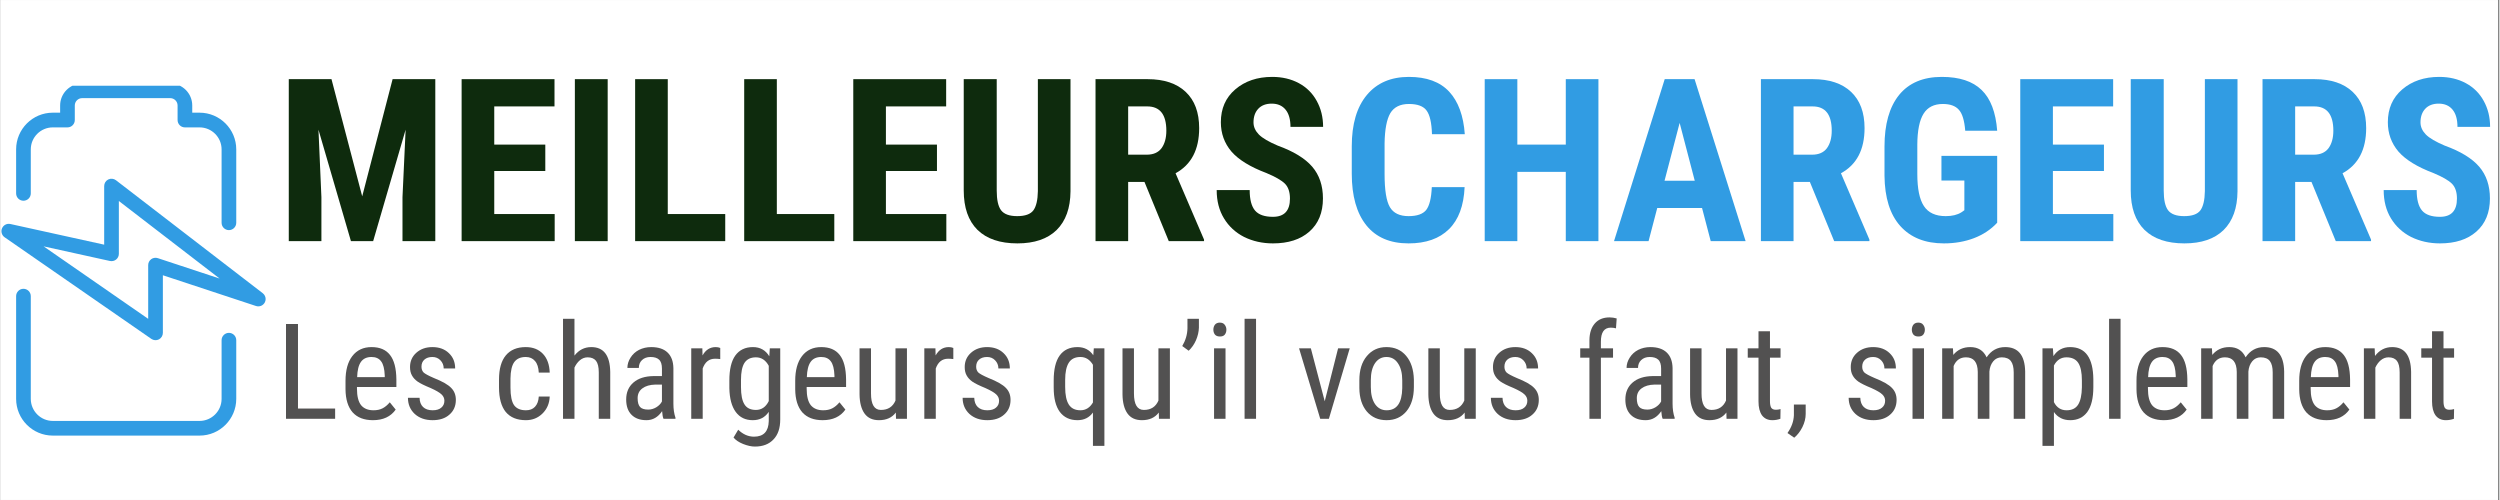
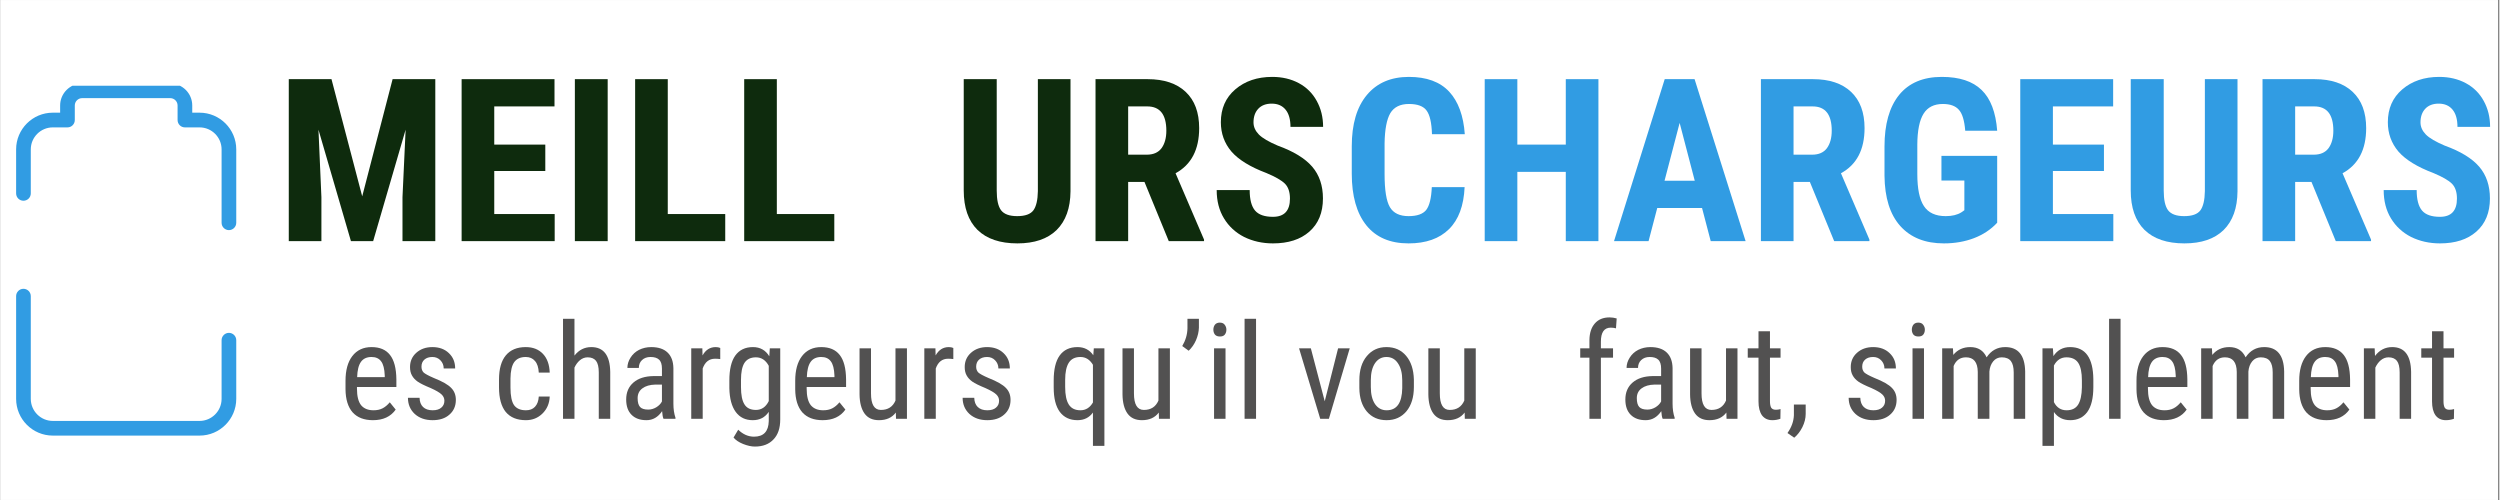
<svg xmlns="http://www.w3.org/2000/svg" width="300" zoomAndPan="magnify" viewBox="0 0 224.88 45" height="60" preserveAspectRatio="xMidYMid meet" version="1.0">
  <rect x="0" y="0" width="224.88" height="45" fill="#808080" stroke="none" />
  <defs>
    <g />
    <clipPath id="8cbc960377">
      <path d="M 0 0.012 L 224.762 0.012 L 224.762 44.988 L 0 44.988 Z M 0 0.012 " clip-rule="nonzero" />
    </clipPath>
    <clipPath id="abc8c0ea5a">
      <path d="M 1 7.719 L 22 7.719 L 22 21 L 1 21 Z M 1 7.719 " clip-rule="nonzero" />
    </clipPath>
    <clipPath id="b7e9076fb3">
      <path d="M 1 25 L 22 25 L 22 39.203 L 1 39.203 Z M 1 25 " clip-rule="nonzero" />
    </clipPath>
    <clipPath id="abb8403f50">
-       <path d="M 0 16 L 23.988 16 L 23.988 31 L 0 31 Z M 0 16 " clip-rule="nonzero" />
-     </clipPath>
+       </clipPath>
    <clipPath id="e9384ee395">
      <path d="M 214 6 L 224.762 6 L 224.762 22 L 214 22 Z M 214 6 " clip-rule="nonzero" />
    </clipPath>
  </defs>
  <g clip-path="url(#8cbc960377)">
    <path fill="#ffffff" d="M 0 0.012 L 224.879 0.012 L 224.879 44.988 L 0 44.988 Z M 0 0.012 " fill-opacity="1" fill-rule="nonzero" />
    <path fill="#ffffff" d="M 0 0.012 L 224.879 0.012 L 224.879 44.988 L 0 44.988 Z M 0 0.012 " fill-opacity="1" fill-rule="nonzero" />
  </g>
  <g clip-path="url(#abc8c0ea5a)">
    <path fill="#319ce3" d="M 21.203 13.445 L 21.203 20.051 C 21.203 20.414 20.906 20.711 20.543 20.711 C 20.18 20.711 19.883 20.414 19.883 20.051 L 19.883 13.445 C 19.883 12.352 18.992 11.465 17.902 11.465 L 16.582 11.465 C 16.215 11.465 15.922 11.168 15.922 10.801 L 15.922 9.492 C 15.922 9.129 15.625 8.832 15.258 8.832 L 7.336 8.832 C 6.969 8.832 6.672 9.129 6.672 9.492 L 6.672 10.801 C 6.672 11.168 6.379 11.465 6.012 11.465 L 4.691 11.465 C 3.602 11.465 2.711 12.352 2.711 13.445 L 2.711 17.406 C 2.711 17.773 2.414 18.066 2.051 18.066 C 1.688 18.066 1.391 17.773 1.391 17.406 L 1.391 13.445 C 1.391 11.625 2.871 10.141 4.691 10.141 L 5.352 10.141 L 5.352 9.492 C 5.352 8.402 6.242 7.512 7.336 7.512 L 15.258 7.512 C 16.352 7.512 17.242 8.402 17.242 9.492 L 17.242 10.141 L 17.902 10.141 C 19.723 10.141 21.203 11.625 21.203 13.445 Z M 21.203 13.445 " fill-opacity="1" fill-rule="nonzero" />
  </g>
  <g clip-path="url(#b7e9076fb3)">
    <path fill="#319ce3" d="M 21.203 30.617 L 21.203 35.898 C 21.203 37.719 19.723 39.203 17.902 39.203 L 4.691 39.203 C 2.871 39.203 1.391 37.719 1.391 35.898 L 1.391 26.652 C 1.391 26.289 1.688 25.992 2.051 25.992 C 2.414 25.992 2.711 26.289 2.711 26.652 L 2.711 35.898 C 2.711 36.992 3.602 37.883 4.691 37.883 L 17.902 37.883 C 18.992 37.883 19.883 36.992 19.883 35.898 L 19.883 30.617 C 19.883 30.254 20.18 29.957 20.543 29.957 C 20.906 29.957 21.203 30.254 21.203 30.617 Z M 21.203 30.617 " fill-opacity="1" fill-rule="nonzero" />
  </g>
  <g clip-path="url(#abb8403f50)">
    <path fill="#319ce3" d="M 23.848 26.914 C 23.848 27.02 23.82 27.125 23.77 27.223 C 23.617 27.508 23.285 27.641 22.977 27.539 L 14.598 24.773 L 14.598 29.957 C 14.598 30.203 14.465 30.426 14.246 30.543 C 14.027 30.656 13.766 30.641 13.562 30.5 L 0.352 21.352 C 0.094 21.172 0 20.828 0.125 20.543 C 0.25 20.254 0.562 20.094 0.871 20.16 L 9.316 22.02 L 9.316 16.746 C 9.316 16.496 9.457 16.266 9.684 16.152 C 9.91 16.043 10.18 16.07 10.379 16.223 L 23.59 26.391 C 23.754 26.52 23.848 26.715 23.848 26.914 Z M 13.277 28.695 L 13.277 23.859 C 13.277 23.648 13.379 23.449 13.551 23.324 C 13.723 23.199 13.945 23.168 14.145 23.234 L 19.707 25.07 L 10.637 18.09 L 10.637 22.844 C 10.637 23.043 10.547 23.234 10.391 23.359 C 10.234 23.484 10.027 23.531 9.832 23.488 L 3.863 22.172 Z M 13.277 28.695 " fill-opacity="1" fill-rule="nonzero" />
  </g>
  <g fill="#0e2b0d" fill-opacity="1">
    <g transform="translate(24.758, 21.702)">
      <g>
        <path d="M 5.016 -14.578 L 7.781 -4.031 L 10.516 -14.578 L 14.359 -14.578 L 14.359 0 L 11.406 0 L 11.406 -3.953 L 11.688 -10.031 L 8.766 0 L 6.766 0 L 3.844 -10.031 L 4.109 -3.953 L 4.109 0 L 1.172 0 L 1.172 -14.578 Z M 5.016 -14.578 " />
      </g>
    </g>
  </g>
  <g fill="#0e2b0d" fill-opacity="1">
    <g transform="translate(40.314, 21.702)">
      <g>
        <path d="M 8.703 -6.312 L 4.109 -6.312 L 4.109 -2.438 L 9.547 -2.438 L 9.547 0 L 1.172 0 L 1.172 -14.578 L 9.531 -14.578 L 9.531 -12.125 L 4.109 -12.125 L 4.109 -8.688 L 8.703 -8.688 Z M 8.703 -6.312 " />
      </g>
    </g>
  </g>
  <g fill="#0e2b0d" fill-opacity="1">
    <g transform="translate(50.381, 21.702)">
      <g>
        <path d="M 4.25 0 L 1.297 0 L 1.297 -14.578 L 4.25 -14.578 Z M 4.25 0 " />
      </g>
    </g>
  </g>
  <g fill="#0e2b0d" fill-opacity="1">
    <g transform="translate(55.93, 21.702)">
      <g>
        <path d="M 4.109 -2.438 L 9.281 -2.438 L 9.281 0 L 1.172 0 L 1.172 -14.578 L 4.109 -14.578 Z M 4.109 -2.438 " />
      </g>
    </g>
  </g>
  <g fill="#0e2b0d" fill-opacity="1">
    <g transform="translate(65.746, 21.702)">
      <g>
        <path d="M 4.109 -2.438 L 9.281 -2.438 L 9.281 0 L 1.172 0 L 1.172 -14.578 L 4.109 -14.578 Z M 4.109 -2.438 " />
      </g>
    </g>
  </g>
  <g fill="#0e2b0d" fill-opacity="1">
    <g transform="translate(75.563, 21.702)">
      <g>
-         <path d="M 8.703 -6.312 L 4.109 -6.312 L 4.109 -2.438 L 9.547 -2.438 L 9.547 0 L 1.172 0 L 1.172 -14.578 L 9.531 -14.578 L 9.531 -12.125 L 4.109 -12.125 L 4.109 -8.688 L 8.703 -8.688 Z M 8.703 -6.312 " />
-       </g>
+         </g>
    </g>
  </g>
  <g fill="#0e2b0d" fill-opacity="1">
    <g transform="translate(85.629, 21.702)">
      <g>
        <path d="M 10.656 -14.578 L 10.656 -4.484 C 10.645 -2.973 10.227 -1.812 9.406 -1 C 8.582 -0.195 7.406 0.203 5.875 0.203 C 4.312 0.203 3.113 -0.203 2.281 -1.016 C 1.457 -1.836 1.047 -3.02 1.047 -4.562 L 1.047 -14.578 L 4.016 -14.578 L 4.016 -4.547 C 4.016 -3.723 4.145 -3.133 4.406 -2.781 C 4.676 -2.426 5.16 -2.25 5.859 -2.25 C 6.566 -2.25 7.051 -2.422 7.312 -2.766 C 7.57 -3.117 7.707 -3.695 7.719 -4.5 L 7.719 -14.578 Z M 10.656 -14.578 " />
      </g>
    </g>
  </g>
  <g fill="#0e2b0d" fill-opacity="1">
    <g transform="translate(97.349, 21.702)">
      <g>
        <path d="M 5.594 -5.328 L 4.125 -5.328 L 4.125 0 L 1.188 0 L 1.188 -14.578 L 5.875 -14.578 C 7.352 -14.578 8.492 -14.195 9.297 -13.438 C 10.109 -12.676 10.516 -11.586 10.516 -10.172 C 10.516 -8.234 9.805 -6.879 8.391 -6.109 L 10.953 -0.141 L 10.953 0 L 7.781 0 Z M 4.125 -7.781 L 5.797 -7.781 C 6.391 -7.781 6.832 -7.973 7.125 -8.359 C 7.414 -8.754 7.562 -9.281 7.562 -9.938 C 7.562 -11.395 6.988 -12.125 5.844 -12.125 L 4.125 -12.125 Z M 4.125 -7.781 " />
      </g>
    </g>
  </g>
  <g fill="#0e2b0d" fill-opacity="1">
    <g transform="translate(108.708, 21.702)">
      <g>
        <path d="M 7.328 -3.828 C 7.328 -4.422 7.176 -4.867 6.875 -5.172 C 6.57 -5.473 6.02 -5.789 5.219 -6.125 C 3.758 -6.676 2.707 -7.32 2.062 -8.062 C 1.426 -8.812 1.109 -9.691 1.109 -10.703 C 1.109 -11.93 1.539 -12.914 2.406 -13.656 C 3.281 -14.406 4.391 -14.781 5.734 -14.781 C 6.629 -14.781 7.426 -14.594 8.125 -14.219 C 8.82 -13.844 9.359 -13.312 9.734 -12.625 C 10.117 -11.938 10.312 -11.156 10.312 -10.281 L 7.375 -10.281 C 7.375 -10.957 7.227 -11.473 6.938 -11.828 C 6.645 -12.191 6.227 -12.375 5.688 -12.375 C 5.164 -12.375 4.758 -12.219 4.469 -11.906 C 4.188 -11.602 4.047 -11.195 4.047 -10.688 C 4.047 -10.289 4.207 -9.926 4.531 -9.594 C 4.852 -9.27 5.422 -8.938 6.234 -8.594 C 7.648 -8.082 8.68 -7.453 9.328 -6.703 C 9.973 -5.953 10.297 -5 10.297 -3.844 C 10.297 -2.57 9.891 -1.578 9.078 -0.859 C 8.273 -0.148 7.18 0.203 5.797 0.203 C 4.848 0.203 3.984 0.008 3.203 -0.375 C 2.43 -0.77 1.828 -1.328 1.391 -2.047 C 0.953 -2.766 0.734 -3.613 0.734 -4.594 L 3.703 -4.594 C 3.703 -3.75 3.863 -3.133 4.188 -2.75 C 4.508 -2.375 5.047 -2.188 5.797 -2.188 C 6.816 -2.188 7.328 -2.734 7.328 -3.828 Z M 7.328 -3.828 " />
      </g>
    </g>
  </g>
  <g fill="#319ce3" fill-opacity="1">
    <g transform="translate(120.693, 21.702)">
      <g>
        <path d="M 11.062 -4.859 C 10.988 -3.191 10.52 -1.93 9.656 -1.078 C 8.789 -0.223 7.578 0.203 6.016 0.203 C 4.359 0.203 3.094 -0.336 2.219 -1.422 C 1.344 -2.516 0.906 -4.066 0.906 -6.078 L 0.906 -8.531 C 0.906 -10.531 1.359 -12.07 2.266 -13.156 C 3.172 -14.238 4.43 -14.781 6.047 -14.781 C 7.641 -14.781 8.848 -14.336 9.672 -13.453 C 10.492 -12.566 10.961 -11.289 11.078 -9.625 L 8.125 -9.625 C 8.094 -10.656 7.93 -11.363 7.641 -11.75 C 7.359 -12.145 6.828 -12.344 6.047 -12.344 C 5.266 -12.344 4.707 -12.066 4.375 -11.516 C 4.051 -10.961 3.879 -10.055 3.859 -8.797 L 3.859 -6.047 C 3.859 -4.586 4.02 -3.586 4.344 -3.047 C 4.664 -2.516 5.223 -2.25 6.016 -2.25 C 6.785 -2.25 7.316 -2.438 7.609 -2.812 C 7.898 -3.188 8.066 -3.867 8.109 -4.859 Z M 11.062 -4.859 " />
      </g>
    </g>
  </g>
  <g fill="#319ce3" fill-opacity="1">
    <g transform="translate(132.392, 21.702)">
      <g>
        <path d="M 11.406 0 L 8.469 0 L 8.469 -6.234 L 4.109 -6.234 L 4.109 0 L 1.172 0 L 1.172 -14.578 L 4.109 -14.578 L 4.109 -8.688 L 8.469 -8.688 L 8.469 -14.578 L 11.406 -14.578 Z M 11.406 0 " />
      </g>
    </g>
  </g>
  <g fill="#319ce3" fill-opacity="1">
    <g transform="translate(144.983, 21.702)">
      <g>
        <path d="M 8.141 -2.984 L 4.109 -2.984 L 3.328 0 L 0.219 0 L 4.781 -14.578 L 7.469 -14.578 L 12.062 0 L 8.922 0 Z M 4.766 -5.438 L 7.484 -5.438 L 6.125 -10.641 Z M 4.766 -5.438 " />
      </g>
    </g>
  </g>
  <g fill="#319ce3" fill-opacity="1">
    <g transform="translate(157.234, 21.702)">
      <g>
        <path d="M 5.594 -5.328 L 4.125 -5.328 L 4.125 0 L 1.188 0 L 1.188 -14.578 L 5.875 -14.578 C 7.352 -14.578 8.492 -14.195 9.297 -13.438 C 10.109 -12.676 10.516 -11.586 10.516 -10.172 C 10.516 -8.234 9.805 -6.879 8.391 -6.109 L 10.953 -0.141 L 10.953 0 L 7.781 0 Z M 4.125 -7.781 L 5.797 -7.781 C 6.391 -7.781 6.832 -7.973 7.125 -8.359 C 7.414 -8.754 7.562 -9.281 7.562 -9.938 C 7.562 -11.395 6.988 -12.125 5.844 -12.125 L 4.125 -12.125 Z M 4.125 -7.781 " />
      </g>
    </g>
  </g>
  <g fill="#319ce3" fill-opacity="1">
    <g transform="translate(168.592, 21.702)">
      <g>
        <path d="M 11.094 -1.656 C 10.52 -1.039 9.82 -0.578 9 -0.266 C 8.176 0.047 7.273 0.203 6.297 0.203 C 4.617 0.203 3.312 -0.316 2.375 -1.359 C 1.445 -2.398 0.973 -3.91 0.953 -5.891 L 0.953 -8.516 C 0.953 -10.523 1.391 -12.07 2.266 -13.156 C 3.148 -14.238 4.43 -14.781 6.109 -14.781 C 7.691 -14.781 8.883 -14.391 9.688 -13.609 C 10.5 -12.828 10.969 -11.602 11.094 -9.938 L 8.219 -9.938 C 8.145 -10.863 7.953 -11.492 7.641 -11.828 C 7.336 -12.172 6.859 -12.344 6.203 -12.344 C 5.41 -12.344 4.832 -12.051 4.469 -11.469 C 4.102 -10.883 3.914 -9.957 3.906 -8.688 L 3.906 -6.047 C 3.906 -4.723 4.102 -3.758 4.5 -3.156 C 4.895 -2.551 5.551 -2.25 6.469 -2.25 C 7.039 -2.25 7.508 -2.363 7.875 -2.594 L 8.141 -2.781 L 8.141 -5.453 L 6.078 -5.453 L 6.078 -7.672 L 11.094 -7.672 Z M 11.094 -1.656 " />
      </g>
    </g>
  </g>
  <g fill="#319ce3" fill-opacity="1">
    <g transform="translate(180.592, 21.702)">
      <g>
        <path d="M 8.703 -6.312 L 4.109 -6.312 L 4.109 -2.438 L 9.547 -2.438 L 9.547 0 L 1.172 0 L 1.172 -14.578 L 9.531 -14.578 L 9.531 -12.125 L 4.109 -12.125 L 4.109 -8.688 L 8.703 -8.688 Z M 8.703 -6.312 " />
      </g>
    </g>
  </g>
  <g fill="#319ce3" fill-opacity="1">
    <g transform="translate(190.659, 21.702)">
      <g>
        <path d="M 10.656 -14.578 L 10.656 -4.484 C 10.645 -2.973 10.227 -1.812 9.406 -1 C 8.582 -0.195 7.406 0.203 5.875 0.203 C 4.312 0.203 3.113 -0.203 2.281 -1.016 C 1.457 -1.836 1.047 -3.02 1.047 -4.562 L 1.047 -14.578 L 4.016 -14.578 L 4.016 -4.547 C 4.016 -3.723 4.145 -3.133 4.406 -2.781 C 4.676 -2.426 5.16 -2.25 5.859 -2.25 C 6.566 -2.25 7.051 -2.422 7.312 -2.766 C 7.57 -3.117 7.707 -3.695 7.719 -4.5 L 7.719 -14.578 Z M 10.656 -14.578 " />
      </g>
    </g>
  </g>
  <g fill="#319ce3" fill-opacity="1">
    <g transform="translate(202.379, 21.702)">
      <g>
        <path d="M 5.594 -5.328 L 4.125 -5.328 L 4.125 0 L 1.188 0 L 1.188 -14.578 L 5.875 -14.578 C 7.352 -14.578 8.492 -14.195 9.297 -13.438 C 10.109 -12.676 10.516 -11.586 10.516 -10.172 C 10.516 -8.234 9.805 -6.879 8.391 -6.109 L 10.953 -0.141 L 10.953 0 L 7.781 0 Z M 4.125 -7.781 L 5.797 -7.781 C 6.391 -7.781 6.832 -7.973 7.125 -8.359 C 7.414 -8.754 7.562 -9.281 7.562 -9.938 C 7.562 -11.395 6.988 -12.125 5.844 -12.125 L 4.125 -12.125 Z M 4.125 -7.781 " />
      </g>
    </g>
  </g>
  <g clip-path="url(#e9384ee395)">
    <g fill="#319ce3" fill-opacity="1">
      <g transform="translate(213.737, 21.702)">
        <g>
          <path d="M 7.328 -3.828 C 7.328 -4.422 7.176 -4.867 6.875 -5.172 C 6.57 -5.473 6.02 -5.789 5.219 -6.125 C 3.758 -6.676 2.707 -7.32 2.062 -8.062 C 1.426 -8.812 1.109 -9.691 1.109 -10.703 C 1.109 -11.93 1.539 -12.914 2.406 -13.656 C 3.281 -14.406 4.391 -14.781 5.734 -14.781 C 6.629 -14.781 7.426 -14.594 8.125 -14.219 C 8.82 -13.844 9.359 -13.312 9.734 -12.625 C 10.117 -11.938 10.312 -11.156 10.312 -10.281 L 7.375 -10.281 C 7.375 -10.957 7.227 -11.473 6.938 -11.828 C 6.645 -12.191 6.227 -12.375 5.688 -12.375 C 5.164 -12.375 4.758 -12.219 4.469 -11.906 C 4.188 -11.602 4.047 -11.195 4.047 -10.688 C 4.047 -10.289 4.207 -9.926 4.531 -9.594 C 4.852 -9.27 5.422 -8.938 6.234 -8.594 C 7.648 -8.082 8.68 -7.453 9.328 -6.703 C 9.973 -5.953 10.297 -5 10.297 -3.844 C 10.297 -2.57 9.891 -1.578 9.078 -0.859 C 8.273 -0.148 7.18 0.203 5.797 0.203 C 4.848 0.203 3.984 0.008 3.203 -0.375 C 2.43 -0.77 1.828 -1.328 1.391 -2.047 C 0.953 -2.766 0.734 -3.613 0.734 -4.594 L 3.703 -4.594 C 3.703 -3.75 3.863 -3.133 4.188 -2.75 C 4.508 -2.375 5.047 -2.188 5.797 -2.188 C 6.816 -2.188 7.328 -2.734 7.328 -3.828 Z M 7.328 -3.828 " />
        </g>
      </g>
    </g>
  </g>
  <g fill="#525151" fill-opacity="1">
    <g transform="translate(24.758, 37.691)">
      <g>
-         <path d="M 2 -0.922 L 5.344 -0.922 L 5.344 0 L 0.922 0 L 0.922 -8.531 L 2 -8.531 Z M 2 -0.922 " />
-       </g>
+         </g>
    </g>
    <g transform="translate(30.458, 37.691)">
      <g>
        <path d="M 3.047 0.125 C 2.254 0.125 1.645 -0.109 1.219 -0.578 C 0.801 -1.055 0.586 -1.75 0.578 -2.656 L 0.578 -3.422 C 0.578 -4.367 0.781 -5.109 1.188 -5.641 C 1.602 -6.18 2.18 -6.453 2.922 -6.453 C 3.66 -6.453 4.211 -6.219 4.578 -5.75 C 4.953 -5.281 5.145 -4.547 5.156 -3.547 L 5.156 -2.859 L 1.609 -2.859 L 1.609 -2.719 C 1.609 -2.031 1.734 -1.531 1.984 -1.219 C 2.242 -0.914 2.613 -0.766 3.094 -0.766 C 3.406 -0.766 3.676 -0.82 3.906 -0.938 C 4.133 -1.051 4.352 -1.234 4.562 -1.484 L 5.094 -0.828 C 4.645 -0.191 3.961 0.125 3.047 0.125 Z M 2.922 -5.562 C 2.492 -5.562 2.176 -5.414 1.969 -5.125 C 1.758 -4.832 1.645 -4.375 1.625 -3.75 L 4.109 -3.75 L 4.109 -3.891 C 4.086 -4.492 3.977 -4.922 3.781 -5.172 C 3.594 -5.43 3.305 -5.562 2.922 -5.562 Z M 2.922 -5.562 " />
      </g>
    </g>
    <g transform="translate(36.076, 37.691)">
      <g>
        <path d="M 3.859 -1.625 C 3.859 -1.844 3.773 -2.031 3.609 -2.188 C 3.441 -2.352 3.113 -2.547 2.625 -2.766 C 2.07 -2.992 1.68 -3.188 1.453 -3.344 C 1.223 -3.508 1.051 -3.695 0.938 -3.906 C 0.82 -4.113 0.766 -4.363 0.766 -4.656 C 0.766 -5.176 0.953 -5.602 1.328 -5.938 C 1.711 -6.281 2.195 -6.453 2.781 -6.453 C 3.395 -6.453 3.891 -6.27 4.266 -5.906 C 4.641 -5.551 4.828 -5.094 4.828 -4.531 L 3.797 -4.531 C 3.797 -4.82 3.695 -5.066 3.5 -5.266 C 3.312 -5.461 3.07 -5.562 2.781 -5.562 C 2.477 -5.562 2.238 -5.484 2.062 -5.328 C 1.883 -5.172 1.797 -4.957 1.797 -4.688 C 1.797 -4.477 1.859 -4.305 1.984 -4.172 C 2.117 -4.047 2.426 -3.879 2.906 -3.672 C 3.676 -3.367 4.195 -3.07 4.469 -2.781 C 4.75 -2.5 4.891 -2.141 4.891 -1.703 C 4.891 -1.148 4.695 -0.707 4.312 -0.375 C 3.938 -0.039 3.43 0.125 2.797 0.125 C 2.141 0.125 1.602 -0.062 1.188 -0.438 C 0.781 -0.82 0.578 -1.305 0.578 -1.891 L 1.625 -1.891 C 1.633 -1.535 1.738 -1.258 1.938 -1.062 C 2.145 -0.863 2.43 -0.766 2.797 -0.766 C 3.141 -0.766 3.398 -0.844 3.578 -1 C 3.766 -1.156 3.859 -1.363 3.859 -1.625 Z M 3.859 -1.625 " />
      </g>
    </g>
    <g transform="translate(41.541, 37.691)">
      <g />
    </g>
    <g transform="translate(44.289, 37.691)">
      <g>
        <path d="M 2.984 -0.766 C 3.328 -0.766 3.598 -0.867 3.797 -1.078 C 4.004 -1.297 4.117 -1.602 4.141 -2 L 5.125 -2 C 5.102 -1.383 4.883 -0.875 4.469 -0.469 C 4.062 -0.07 3.566 0.125 2.984 0.125 C 2.191 0.125 1.586 -0.117 1.172 -0.609 C 0.766 -1.109 0.562 -1.848 0.562 -2.828 L 0.562 -3.531 C 0.562 -4.488 0.766 -5.211 1.172 -5.703 C 1.586 -6.203 2.188 -6.453 2.969 -6.453 C 3.613 -6.453 4.129 -6.25 4.516 -5.844 C 4.898 -5.438 5.102 -4.875 5.125 -4.156 L 4.141 -4.156 C 4.117 -4.625 4.004 -4.973 3.797 -5.203 C 3.598 -5.441 3.32 -5.562 2.969 -5.562 C 2.508 -5.562 2.164 -5.41 1.938 -5.109 C 1.719 -4.805 1.602 -4.312 1.594 -3.625 L 1.594 -2.812 C 1.594 -2.062 1.703 -1.531 1.922 -1.219 C 2.148 -0.914 2.504 -0.766 2.984 -0.766 Z M 2.984 -0.766 " />
      </g>
    </g>
    <g transform="translate(49.83, 37.691)">
      <g>
        <path d="M 1.812 -5.688 C 2.207 -6.195 2.711 -6.453 3.328 -6.453 C 4.441 -6.453 5.008 -5.707 5.031 -4.219 L 5.031 0 L 4 0 L 4 -4.172 C 4 -4.66 3.914 -5.008 3.75 -5.219 C 3.582 -5.426 3.332 -5.531 3 -5.531 C 2.738 -5.531 2.504 -5.441 2.297 -5.266 C 2.098 -5.098 1.938 -4.879 1.812 -4.609 L 1.812 0 L 0.781 0 L 0.781 -9 L 1.812 -9 Z M 1.812 -5.688 " />
      </g>
    </g>
    <g transform="translate(55.624, 37.691)">
      <g>
        <path d="M 4.031 0 C 3.969 -0.133 3.926 -0.363 3.906 -0.688 C 3.539 -0.145 3.07 0.125 2.5 0.125 C 1.926 0.125 1.477 -0.035 1.156 -0.359 C 0.832 -0.68 0.672 -1.141 0.672 -1.734 C 0.672 -2.379 0.891 -2.891 1.328 -3.266 C 1.766 -3.641 2.363 -3.832 3.125 -3.844 L 3.891 -3.844 L 3.891 -4.516 C 3.891 -4.898 3.801 -5.172 3.625 -5.328 C 3.457 -5.484 3.203 -5.562 2.859 -5.562 C 2.547 -5.562 2.289 -5.469 2.094 -5.281 C 1.906 -5.102 1.812 -4.867 1.812 -4.578 L 0.781 -4.578 C 0.781 -4.898 0.875 -5.207 1.062 -5.5 C 1.25 -5.801 1.504 -6.035 1.828 -6.203 C 2.16 -6.367 2.523 -6.453 2.922 -6.453 C 3.566 -6.453 4.055 -6.289 4.391 -5.969 C 4.734 -5.645 4.91 -5.176 4.922 -4.562 L 4.922 -1.359 C 4.922 -0.879 4.984 -0.457 5.109 -0.094 L 5.109 0 Z M 2.656 -0.828 C 2.906 -0.828 3.145 -0.895 3.375 -1.031 C 3.613 -1.176 3.785 -1.352 3.891 -1.562 L 3.891 -3.078 L 3.297 -3.078 C 2.805 -3.066 2.414 -2.953 2.125 -2.734 C 1.844 -2.523 1.703 -2.234 1.703 -1.859 C 1.703 -1.492 1.773 -1.227 1.922 -1.062 C 2.066 -0.906 2.312 -0.828 2.656 -0.828 Z M 2.656 -0.828 " />
      </g>
    </g>
    <g transform="translate(61.371, 37.691)">
      <g>
        <path d="M 3.391 -5.375 C 3.242 -5.395 3.086 -5.406 2.922 -5.406 C 2.391 -5.406 2.02 -5.113 1.812 -4.531 L 1.812 0 L 0.781 0 L 0.781 -6.344 L 1.781 -6.344 L 1.797 -5.703 C 2.078 -6.203 2.473 -6.453 2.984 -6.453 C 3.141 -6.453 3.273 -6.426 3.391 -6.375 Z M 3.391 -5.375 " />
      </g>
    </g>
    <g transform="translate(65.02, 37.691)">
      <g>
        <path d="M 0.562 -3.453 C 0.562 -4.441 0.738 -5.188 1.094 -5.688 C 1.457 -6.195 1.988 -6.453 2.688 -6.453 C 3.332 -6.453 3.82 -6.176 4.156 -5.625 L 4.203 -6.344 L 5.141 -6.344 L 5.141 0.062 C 5.141 0.844 4.938 1.441 4.531 1.859 C 4.133 2.285 3.578 2.5 2.859 2.5 C 2.547 2.5 2.191 2.422 1.797 2.266 C 1.41 2.109 1.125 1.914 0.938 1.688 L 1.359 0.984 C 1.785 1.398 2.258 1.609 2.781 1.609 C 3.645 1.609 4.086 1.141 4.109 0.203 L 4.109 -0.625 C 3.773 -0.125 3.297 0.125 2.672 0.125 C 2.016 0.125 1.504 -0.117 1.141 -0.609 C 0.773 -1.109 0.582 -1.82 0.562 -2.75 Z M 1.609 -2.859 C 1.609 -2.148 1.711 -1.629 1.922 -1.297 C 2.129 -0.961 2.473 -0.797 2.953 -0.797 C 3.461 -0.797 3.848 -1.062 4.109 -1.594 L 4.109 -4.766 C 3.836 -5.273 3.453 -5.531 2.953 -5.531 C 2.484 -5.531 2.141 -5.363 1.922 -5.031 C 1.711 -4.695 1.609 -4.188 1.609 -3.5 Z M 1.609 -2.859 " />
      </g>
    </g>
    <g transform="translate(70.931, 37.691)">
      <g>
        <path d="M 3.047 0.125 C 2.254 0.125 1.645 -0.109 1.219 -0.578 C 0.801 -1.055 0.586 -1.75 0.578 -2.656 L 0.578 -3.422 C 0.578 -4.367 0.781 -5.109 1.188 -5.641 C 1.602 -6.18 2.18 -6.453 2.922 -6.453 C 3.66 -6.453 4.211 -6.219 4.578 -5.75 C 4.953 -5.281 5.145 -4.547 5.156 -3.547 L 5.156 -2.859 L 1.609 -2.859 L 1.609 -2.719 C 1.609 -2.031 1.734 -1.531 1.984 -1.219 C 2.242 -0.914 2.613 -0.766 3.094 -0.766 C 3.406 -0.766 3.676 -0.82 3.906 -0.938 C 4.133 -1.051 4.352 -1.234 4.562 -1.484 L 5.094 -0.828 C 4.645 -0.191 3.961 0.125 3.047 0.125 Z M 2.922 -5.562 C 2.492 -5.562 2.176 -5.414 1.969 -5.125 C 1.758 -4.832 1.645 -4.375 1.625 -3.75 L 4.109 -3.75 L 4.109 -3.891 C 4.086 -4.492 3.977 -4.922 3.781 -5.172 C 3.594 -5.43 3.305 -5.562 2.922 -5.562 Z M 2.922 -5.562 " />
      </g>
    </g>
    <g transform="translate(76.549, 37.691)">
      <g>
        <path d="M 4.016 -0.562 C 3.672 -0.102 3.164 0.125 2.5 0.125 C 1.926 0.125 1.492 -0.07 1.203 -0.469 C 0.91 -0.875 0.758 -1.453 0.75 -2.203 L 0.75 -6.344 L 1.781 -6.344 L 1.781 -2.281 C 1.781 -1.289 2.078 -0.797 2.672 -0.797 C 3.305 -0.797 3.742 -1.078 3.984 -1.641 L 3.984 -6.344 L 5.016 -6.344 L 5.016 0 L 4.031 0 Z M 4.016 -0.562 " />
      </g>
    </g>
    <g transform="translate(82.348, 37.691)">
      <g>
        <path d="M 3.391 -5.375 C 3.242 -5.395 3.086 -5.406 2.922 -5.406 C 2.391 -5.406 2.02 -5.113 1.812 -4.531 L 1.812 0 L 0.781 0 L 0.781 -6.344 L 1.781 -6.344 L 1.797 -5.703 C 2.078 -6.203 2.473 -6.453 2.984 -6.453 C 3.141 -6.453 3.273 -6.426 3.391 -6.375 Z M 3.391 -5.375 " />
      </g>
    </g>
    <g transform="translate(85.998, 37.691)">
      <g>
        <path d="M 3.859 -1.625 C 3.859 -1.844 3.773 -2.031 3.609 -2.188 C 3.441 -2.352 3.113 -2.547 2.625 -2.766 C 2.07 -2.992 1.68 -3.188 1.453 -3.344 C 1.223 -3.508 1.051 -3.695 0.938 -3.906 C 0.82 -4.113 0.766 -4.363 0.766 -4.656 C 0.766 -5.176 0.953 -5.602 1.328 -5.938 C 1.711 -6.281 2.195 -6.453 2.781 -6.453 C 3.395 -6.453 3.891 -6.27 4.266 -5.906 C 4.641 -5.551 4.828 -5.094 4.828 -4.531 L 3.797 -4.531 C 3.797 -4.82 3.695 -5.066 3.5 -5.266 C 3.312 -5.461 3.07 -5.562 2.781 -5.562 C 2.477 -5.562 2.238 -5.484 2.062 -5.328 C 1.883 -5.172 1.797 -4.957 1.797 -4.688 C 1.797 -4.477 1.859 -4.305 1.984 -4.172 C 2.117 -4.047 2.426 -3.879 2.906 -3.672 C 3.676 -3.367 4.195 -3.07 4.469 -2.781 C 4.75 -2.5 4.891 -2.141 4.891 -1.703 C 4.891 -1.148 4.695 -0.707 4.312 -0.375 C 3.938 -0.039 3.43 0.125 2.797 0.125 C 2.141 0.125 1.602 -0.062 1.188 -0.438 C 0.781 -0.82 0.578 -1.305 0.578 -1.891 L 1.625 -1.891 C 1.633 -1.535 1.738 -1.258 1.938 -1.062 C 2.145 -0.863 2.43 -0.766 2.797 -0.766 C 3.141 -0.766 3.398 -0.844 3.578 -1 C 3.766 -1.156 3.859 -1.363 3.859 -1.625 Z M 3.859 -1.625 " />
      </g>
    </g>
    <g transform="translate(91.463, 37.691)">
      <g />
    </g>
    <g transform="translate(94.211, 37.691)">
      <g>
        <path d="M 0.562 -3.453 C 0.562 -4.441 0.738 -5.188 1.094 -5.688 C 1.457 -6.195 1.992 -6.453 2.703 -6.453 C 3.316 -6.453 3.789 -6.207 4.125 -5.719 L 4.172 -6.344 L 5.125 -6.344 L 5.125 2.438 L 4.094 2.438 L 4.094 -0.562 C 3.758 -0.102 3.297 0.125 2.703 0.125 C 2.016 0.125 1.484 -0.125 1.109 -0.625 C 0.742 -1.125 0.562 -1.852 0.562 -2.812 Z M 1.594 -2.859 C 1.594 -2.148 1.703 -1.625 1.922 -1.281 C 2.141 -0.938 2.488 -0.766 2.969 -0.766 C 3.445 -0.766 3.82 -1 4.094 -1.469 L 4.094 -4.859 C 3.812 -5.328 3.438 -5.562 2.969 -5.562 C 2.488 -5.562 2.141 -5.391 1.922 -5.047 C 1.703 -4.703 1.594 -4.188 1.594 -3.5 Z M 1.594 -2.859 " />
      </g>
    </g>
    <g transform="translate(100.215, 37.691)">
      <g>
        <path d="M 4.016 -0.562 C 3.672 -0.102 3.164 0.125 2.5 0.125 C 1.926 0.125 1.492 -0.07 1.203 -0.469 C 0.91 -0.875 0.758 -1.453 0.75 -2.203 L 0.75 -6.344 L 1.781 -6.344 L 1.781 -2.281 C 1.781 -1.289 2.078 -0.797 2.672 -0.797 C 3.305 -0.797 3.742 -1.078 3.984 -1.641 L 3.984 -6.344 L 5.016 -6.344 L 5.016 0 L 4.031 0 Z M 4.016 -0.562 " />
      </g>
    </g>
    <g transform="translate(106.014, 37.691)">
      <g>
        <path d="M 0.906 -6.125 L 0.328 -6.547 C 0.629 -7.055 0.785 -7.586 0.797 -8.141 L 0.797 -9 L 1.828 -9 L 1.828 -8.203 C 1.816 -7.828 1.727 -7.445 1.562 -7.062 C 1.395 -6.688 1.176 -6.375 0.906 -6.125 Z M 0.906 -6.125 " />
      </g>
    </g>
    <g transform="translate(108.346, 37.691)">
      <g>
        <path d="M 1.891 0 L 0.859 0 L 0.859 -6.344 L 1.891 -6.344 Z M 1.969 -8.016 C 1.969 -7.848 1.922 -7.703 1.828 -7.578 C 1.734 -7.461 1.586 -7.406 1.391 -7.406 C 1.191 -7.406 1.039 -7.461 0.938 -7.578 C 0.844 -7.703 0.797 -7.848 0.797 -8.016 C 0.797 -8.191 0.844 -8.344 0.938 -8.469 C 1.039 -8.594 1.188 -8.656 1.375 -8.656 C 1.57 -8.656 1.719 -8.594 1.812 -8.469 C 1.914 -8.344 1.969 -8.191 1.969 -8.016 Z M 1.969 -8.016 " />
      </g>
    </g>
    <g transform="translate(111.093, 37.691)">
      <g>
        <path d="M 1.891 0 L 0.859 0 L 0.859 -9 L 1.891 -9 Z M 1.891 0 " />
      </g>
    </g>
    <g transform="translate(113.841, 37.691)">
      <g />
    </g>
    <g transform="translate(116.588, 37.691)">
      <g>
        <path d="M 2.578 -1.578 L 3.781 -6.344 L 4.828 -6.344 L 2.953 0 L 2.172 0 L 0.266 -6.344 L 1.328 -6.344 Z M 2.578 -1.578 " />
      </g>
    </g>
    <g transform="translate(121.72, 37.691)">
      <g>
        <path d="M 0.562 -3.469 C 0.562 -4.383 0.785 -5.109 1.234 -5.641 C 1.68 -6.18 2.27 -6.453 3 -6.453 C 3.738 -6.453 4.328 -6.191 4.766 -5.672 C 5.211 -5.148 5.445 -4.438 5.469 -3.531 L 5.469 -2.859 C 5.469 -1.941 5.242 -1.211 4.797 -0.672 C 4.348 -0.141 3.754 0.125 3.016 0.125 C 2.273 0.125 1.68 -0.133 1.234 -0.656 C 0.797 -1.176 0.57 -1.879 0.562 -2.766 Z M 1.594 -2.859 C 1.594 -2.211 1.719 -1.703 1.969 -1.328 C 2.227 -0.953 2.578 -0.766 3.016 -0.766 C 3.93 -0.766 4.398 -1.426 4.422 -2.75 L 4.422 -3.469 C 4.422 -4.113 4.289 -4.625 4.031 -5 C 3.781 -5.375 3.438 -5.562 3 -5.562 C 2.57 -5.562 2.227 -5.375 1.969 -5 C 1.719 -4.625 1.594 -4.113 1.594 -3.469 Z M 1.594 -2.859 " />
      </g>
    </g>
    <g transform="translate(127.742, 37.691)">
      <g>
        <path d="M 4.016 -0.562 C 3.672 -0.102 3.164 0.125 2.5 0.125 C 1.926 0.125 1.492 -0.07 1.203 -0.469 C 0.91 -0.875 0.758 -1.453 0.75 -2.203 L 0.75 -6.344 L 1.781 -6.344 L 1.781 -2.281 C 1.781 -1.289 2.078 -0.797 2.672 -0.797 C 3.305 -0.797 3.742 -1.078 3.984 -1.641 L 3.984 -6.344 L 5.016 -6.344 L 5.016 0 L 4.031 0 Z M 4.016 -0.562 " />
      </g>
    </g>
    <g transform="translate(133.541, 37.691)">
      <g>
+         </g>
+     </g>
+     <g transform="translate(139.007, 37.691)">
+       <g />
+     </g>
+     <g transform="translate(141.754, 37.691)">
+       <g>
+         <path d="M 1.234 0 L 1.234 -5.5 L 0.406 -5.5 L 0.406 -6.344 L 1.234 -6.344 L 1.234 -7.078 C 1.242 -7.723 1.406 -8.223 1.719 -8.578 C 2.031 -8.941 2.473 -9.125 3.047 -9.125 C 3.254 -9.125 3.469 -9.094 3.688 -9.031 L 3.625 -8.141 C 3.477 -8.18 3.32 -8.203 3.156 -8.203 C 2.562 -8.203 2.266 -7.781 2.266 -6.938 L 2.266 -6.344 L 3.359 -6.344 L 3.359 -5.5 L 2.266 -5.5 L 2.266 0 Z M 1.234 0 " />
+       </g>
+     </g>
+     <g transform="translate(145.55, 37.691)">
+       <g>
+         <path d="M 4.031 0 C 3.969 -0.133 3.926 -0.363 3.906 -0.688 C 3.539 -0.145 3.07 0.125 2.5 0.125 C 1.926 0.125 1.477 -0.035 1.156 -0.359 C 0.832 -0.68 0.672 -1.141 0.672 -1.734 C 0.672 -2.379 0.891 -2.891 1.328 -3.266 C 1.766 -3.641 2.363 -3.832 3.125 -3.844 L 3.891 -3.844 L 3.891 -4.516 C 3.891 -4.898 3.801 -5.172 3.625 -5.328 C 3.457 -5.484 3.203 -5.562 2.859 -5.562 C 2.547 -5.562 2.289 -5.469 2.094 -5.281 C 1.906 -5.102 1.812 -4.867 1.812 -4.578 L 0.781 -4.578 C 0.781 -4.898 0.875 -5.207 1.062 -5.5 C 1.25 -5.801 1.504 -6.035 1.828 -6.203 C 2.16 -6.367 2.523 -6.453 2.922 -6.453 C 3.566 -6.453 4.055 -6.289 4.391 -5.969 C 4.734 -5.645 4.91 -5.176 4.922 -4.562 L 4.922 -1.359 C 4.922 -0.879 4.984 -0.457 5.109 -0.094 L 5.109 0 Z M 2.656 -0.828 C 2.906 -0.828 3.145 -0.895 3.375 -1.031 C 3.613 -1.176 3.785 -1.352 3.891 -1.562 L 3.891 -3.078 L 3.297 -3.078 C 2.805 -3.066 2.414 -2.953 2.125 -2.734 C 1.844 -2.523 1.703 -2.234 1.703 -1.859 C 1.703 -1.492 1.773 -1.227 1.922 -1.062 C 2.066 -0.906 2.312 -0.828 2.656 -0.828 Z M 2.656 -0.828 " />
+       </g>
+     </g>
+     <g transform="translate(151.297, 37.691)">
+       <g>
+         <path d="M 4.016 -0.562 C 3.672 -0.102 3.164 0.125 2.5 0.125 C 1.926 0.125 1.492 -0.07 1.203 -0.469 C 0.91 -0.875 0.758 -1.453 0.75 -2.203 L 0.75 -6.344 L 1.781 -6.344 L 1.781 -2.281 C 1.781 -1.289 2.078 -0.797 2.672 -0.797 C 3.305 -0.797 3.742 -1.078 3.984 -1.641 L 3.984 -6.344 L 5.016 -6.344 L 5.016 0 L 4.031 0 Z M 4.016 -0.562 " />
+       </g>
+     </g>
+     <g transform="translate(157.096, 37.691)">
+       <g>
+         <path d="M 2.141 -7.875 L 2.141 -6.344 L 3.094 -6.344 L 3.094 -5.5 L 2.141 -5.5 L 2.141 -1.578 C 2.141 -1.328 2.176 -1.133 2.25 -1 C 2.332 -0.875 2.473 -0.812 2.672 -0.812 C 2.816 -0.812 2.957 -0.832 3.094 -0.875 L 3.078 0 C 2.848 0.082 2.609 0.125 2.359 0.125 C 1.953 0.125 1.641 -0.02 1.422 -0.312 C 1.211 -0.613 1.109 -1.031 1.109 -1.562 L 1.109 -5.5 L 0.141 -5.5 L 0.141 -6.344 L 1.109 -6.344 L 1.109 -7.875 Z M 2.141 -7.875 " />
+       </g>
+     </g>
+     <g transform="translate(160.64, 37.691)">
+       <g>
+         <path d="M 0.781 1.703 L 0.172 1.281 C 0.535 0.77 0.727 0.238 0.75 -0.312 L 0.75 -1.281 L 1.812 -1.281 L 1.812 -0.438 C 1.812 -0.039 1.711 0.352 1.516 0.75 C 1.316 1.145 1.07 1.461 0.781 1.703 Z M 0.781 1.703 " />
+       </g>
+     </g>
+     <g transform="translate(162.995, 37.691)">
+       <g />
+     </g>
+     <g transform="translate(165.742, 37.691)">
+       <g>
        <path d="M 3.859 -1.625 C 3.859 -1.844 3.773 -2.031 3.609 -2.188 C 3.441 -2.352 3.113 -2.547 2.625 -2.766 C 2.07 -2.992 1.68 -3.188 1.453 -3.344 C 1.223 -3.508 1.051 -3.695 0.938 -3.906 C 0.82 -4.113 0.766 -4.363 0.766 -4.656 C 0.766 -5.176 0.953 -5.602 1.328 -5.938 C 1.711 -6.281 2.195 -6.453 2.781 -6.453 C 3.395 -6.453 3.891 -6.27 4.266 -5.906 C 4.641 -5.551 4.828 -5.094 4.828 -4.531 L 3.797 -4.531 C 3.797 -4.82 3.695 -5.066 3.5 -5.266 C 3.312 -5.461 3.07 -5.562 2.781 -5.562 C 2.477 -5.562 2.238 -5.484 2.062 -5.328 C 1.883 -5.172 1.797 -4.957 1.797 -4.688 C 1.797 -4.477 1.859 -4.305 1.984 -4.172 C 2.117 -4.047 2.426 -3.879 2.906 -3.672 C 3.676 -3.367 4.195 -3.07 4.469 -2.781 C 4.75 -2.5 4.891 -2.141 4.891 -1.703 C 4.891 -1.148 4.695 -0.707 4.312 -0.375 C 3.938 -0.039 3.43 0.125 2.797 0.125 C 2.141 0.125 1.602 -0.062 1.188 -0.438 C 0.781 -0.82 0.578 -1.305 0.578 -1.891 L 1.625 -1.891 C 1.633 -1.535 1.738 -1.258 1.938 -1.062 C 2.145 -0.863 2.43 -0.766 2.797 -0.766 C 3.141 -0.766 3.398 -0.844 3.578 -1 C 3.766 -1.156 3.859 -1.363 3.859 -1.625 Z M 3.859 -1.625 " />
      </g>
    </g>
-     <g transform="translate(139.007, 37.691)">
-       <g />
-     </g>
-     <g transform="translate(141.754, 37.691)">
-       <g>
-         <path d="M 1.234 0 L 1.234 -5.5 L 0.406 -5.5 L 0.406 -6.344 L 1.234 -6.344 L 1.234 -7.078 C 1.242 -7.723 1.406 -8.223 1.719 -8.578 C 2.031 -8.941 2.473 -9.125 3.047 -9.125 C 3.254 -9.125 3.469 -9.094 3.688 -9.031 L 3.625 -8.141 C 3.477 -8.18 3.32 -8.203 3.156 -8.203 C 2.562 -8.203 2.266 -7.781 2.266 -6.938 L 2.266 -6.344 L 3.359 -6.344 L 3.359 -5.5 L 2.266 -5.5 L 2.266 0 Z M 1.234 0 " />
-       </g>
-     </g>
-     <g transform="translate(145.55, 37.691)">
-       <g>
-         <path d="M 4.031 0 C 3.969 -0.133 3.926 -0.363 3.906 -0.688 C 3.539 -0.145 3.07 0.125 2.5 0.125 C 1.926 0.125 1.477 -0.035 1.156 -0.359 C 0.832 -0.68 0.672 -1.141 0.672 -1.734 C 0.672 -2.379 0.891 -2.891 1.328 -3.266 C 1.766 -3.641 2.363 -3.832 3.125 -3.844 L 3.891 -3.844 L 3.891 -4.516 C 3.891 -4.898 3.801 -5.172 3.625 -5.328 C 3.457 -5.484 3.203 -5.562 2.859 -5.562 C 2.547 -5.562 2.289 -5.469 2.094 -5.281 C 1.906 -5.102 1.812 -4.867 1.812 -4.578 L 0.781 -4.578 C 0.781 -4.898 0.875 -5.207 1.062 -5.5 C 1.25 -5.801 1.504 -6.035 1.828 -6.203 C 2.16 -6.367 2.523 -6.453 2.922 -6.453 C 3.566 -6.453 4.055 -6.289 4.391 -5.969 C 4.734 -5.645 4.91 -5.176 4.922 -4.562 L 4.922 -1.359 C 4.922 -0.879 4.984 -0.457 5.109 -0.094 L 5.109 0 Z M 2.656 -0.828 C 2.906 -0.828 3.145 -0.895 3.375 -1.031 C 3.613 -1.176 3.785 -1.352 3.891 -1.562 L 3.891 -3.078 L 3.297 -3.078 C 2.805 -3.066 2.414 -2.953 2.125 -2.734 C 1.844 -2.523 1.703 -2.234 1.703 -1.859 C 1.703 -1.492 1.773 -1.227 1.922 -1.062 C 2.066 -0.906 2.312 -0.828 2.656 -0.828 Z M 2.656 -0.828 " />
-       </g>
-     </g>
-     <g transform="translate(151.297, 37.691)">
-       <g>
-         <path d="M 4.016 -0.562 C 3.672 -0.102 3.164 0.125 2.5 0.125 C 1.926 0.125 1.492 -0.07 1.203 -0.469 C 0.91 -0.875 0.758 -1.453 0.75 -2.203 L 0.75 -6.344 L 1.781 -6.344 L 1.781 -2.281 C 1.781 -1.289 2.078 -0.797 2.672 -0.797 C 3.305 -0.797 3.742 -1.078 3.984 -1.641 L 3.984 -6.344 L 5.016 -6.344 L 5.016 0 L 4.031 0 Z M 4.016 -0.562 " />
-       </g>
-     </g>
-     <g transform="translate(157.096, 37.691)">
+     <g transform="translate(171.208, 37.691)">
+       <g>
+         <path d="M 1.891 0 L 0.859 0 L 0.859 -6.344 L 1.891 -6.344 Z M 1.969 -8.016 C 1.969 -7.848 1.922 -7.703 1.828 -7.578 C 1.734 -7.461 1.586 -7.406 1.391 -7.406 C 1.191 -7.406 1.039 -7.461 0.938 -7.578 C 0.844 -7.703 0.797 -7.848 0.797 -8.016 C 0.797 -8.191 0.844 -8.344 0.938 -8.469 C 1.039 -8.594 1.188 -8.656 1.375 -8.656 C 1.57 -8.656 1.719 -8.594 1.812 -8.469 C 1.914 -8.344 1.969 -8.191 1.969 -8.016 Z M 1.969 -8.016 " />
+       </g>
+     </g>
+     <g transform="translate(173.955, 37.691)">
+       <g>
+         <path d="M 1.75 -6.344 L 1.781 -5.75 C 2.164 -6.219 2.676 -6.453 3.312 -6.453 C 4.008 -6.453 4.5 -6.145 4.781 -5.531 C 5.188 -6.145 5.742 -6.453 6.453 -6.453 C 7.617 -6.453 8.219 -5.723 8.25 -4.266 L 8.25 0 L 7.219 0 L 7.219 -4.172 C 7.219 -4.629 7.133 -4.969 6.969 -5.188 C 6.801 -5.414 6.523 -5.531 6.141 -5.531 C 5.828 -5.531 5.57 -5.41 5.375 -5.172 C 5.176 -4.93 5.062 -4.625 5.031 -4.25 L 5.031 0 L 3.984 0 L 3.984 -4.219 C 3.973 -5.094 3.617 -5.531 2.922 -5.531 C 2.398 -5.531 2.031 -5.27 1.812 -4.75 L 1.812 0 L 0.781 0 L 0.781 -6.344 Z M 1.75 -6.344 " />
+       </g>
+     </g>
+     <g transform="translate(182.982, 37.691)">
+       <g>
+         <path d="M 5.359 -2.859 C 5.359 -1.859 5.176 -1.109 4.812 -0.609 C 4.445 -0.117 3.938 0.125 3.281 0.125 C 2.645 0.125 2.156 -0.117 1.812 -0.609 L 1.812 2.438 L 0.781 2.438 L 0.781 -6.344 L 1.719 -6.344 L 1.766 -5.641 C 2.117 -6.18 2.617 -6.453 3.266 -6.453 C 3.961 -6.453 4.484 -6.207 4.828 -5.719 C 5.172 -5.238 5.348 -4.52 5.359 -3.562 Z M 4.328 -3.453 C 4.328 -4.172 4.219 -4.695 4 -5.031 C 3.781 -5.363 3.426 -5.531 2.938 -5.531 C 2.445 -5.531 2.07 -5.285 1.812 -4.797 L 1.812 -1.5 C 2.062 -1.008 2.441 -0.766 2.953 -0.766 C 3.422 -0.766 3.766 -0.93 3.984 -1.266 C 4.203 -1.609 4.316 -2.129 4.328 -2.828 Z M 4.328 -3.453 " />
+       </g>
+     </g>
+     <g transform="translate(188.899, 37.691)">
+       <g>
+         <path d="M 1.891 0 L 0.859 0 L 0.859 -9 L 1.891 -9 Z M 1.891 0 " />
+       </g>
+     </g>
+     <g transform="translate(191.646, 37.691)">
+       <g>
+         <path d="M 3.047 0.125 C 2.254 0.125 1.645 -0.109 1.219 -0.578 C 0.801 -1.055 0.586 -1.75 0.578 -2.656 L 0.578 -3.422 C 0.578 -4.367 0.781 -5.109 1.188 -5.641 C 1.602 -6.18 2.18 -6.453 2.922 -6.453 C 3.66 -6.453 4.211 -6.219 4.578 -5.75 C 4.953 -5.281 5.145 -4.547 5.156 -3.547 L 5.156 -2.859 L 1.609 -2.859 L 1.609 -2.719 C 1.609 -2.031 1.734 -1.531 1.984 -1.219 C 2.242 -0.914 2.613 -0.766 3.094 -0.766 C 3.406 -0.766 3.676 -0.82 3.906 -0.938 C 4.133 -1.051 4.352 -1.234 4.562 -1.484 L 5.094 -0.828 C 4.645 -0.191 3.961 0.125 3.047 0.125 Z M 2.922 -5.562 C 2.492 -5.562 2.176 -5.414 1.969 -5.125 C 1.758 -4.832 1.645 -4.375 1.625 -3.75 L 4.109 -3.75 L 4.109 -3.891 C 4.086 -4.492 3.977 -4.922 3.781 -5.172 C 3.594 -5.43 3.305 -5.562 2.922 -5.562 Z M 2.922 -5.562 " />
+       </g>
+     </g>
+     <g transform="translate(197.264, 37.691)">
+       <g>
+         <path d="M 1.75 -6.344 L 1.781 -5.75 C 2.164 -6.219 2.676 -6.453 3.312 -6.453 C 4.008 -6.453 4.5 -6.145 4.781 -5.531 C 5.188 -6.145 5.742 -6.453 6.453 -6.453 C 7.617 -6.453 8.219 -5.723 8.25 -4.266 L 8.25 0 L 7.219 0 L 7.219 -4.172 C 7.219 -4.629 7.133 -4.969 6.969 -5.188 C 6.801 -5.414 6.523 -5.531 6.141 -5.531 C 5.828 -5.531 5.57 -5.41 5.375 -5.172 C 5.176 -4.93 5.062 -4.625 5.031 -4.25 L 5.031 0 L 3.984 0 L 3.984 -4.219 C 3.973 -5.094 3.617 -5.531 2.922 -5.531 C 2.398 -5.531 2.031 -5.27 1.812 -4.75 L 1.812 0 L 0.781 0 L 0.781 -6.344 Z M 1.75 -6.344 " />
+       </g>
+     </g>
+     <g transform="translate(206.291, 37.691)">
+       <g>
+         <path d="M 3.047 0.125 C 2.254 0.125 1.645 -0.109 1.219 -0.578 C 0.801 -1.055 0.586 -1.75 0.578 -2.656 L 0.578 -3.422 C 0.578 -4.367 0.781 -5.109 1.188 -5.641 C 1.602 -6.18 2.18 -6.453 2.922 -6.453 C 3.66 -6.453 4.211 -6.219 4.578 -5.75 C 4.953 -5.281 5.145 -4.547 5.156 -3.547 L 5.156 -2.859 L 1.609 -2.859 L 1.609 -2.719 C 1.609 -2.031 1.734 -1.531 1.984 -1.219 C 2.242 -0.914 2.613 -0.766 3.094 -0.766 C 3.406 -0.766 3.676 -0.82 3.906 -0.938 C 4.133 -1.051 4.352 -1.234 4.562 -1.484 L 5.094 -0.828 C 4.645 -0.191 3.961 0.125 3.047 0.125 Z M 2.922 -5.562 C 2.492 -5.562 2.176 -5.414 1.969 -5.125 C 1.758 -4.832 1.645 -4.375 1.625 -3.75 L 4.109 -3.75 L 4.109 -3.891 C 4.086 -4.492 3.977 -4.922 3.781 -5.172 C 3.594 -5.43 3.305 -5.562 2.922 -5.562 Z M 2.922 -5.562 " />
+       </g>
+     </g>
+     <g transform="translate(211.909, 37.691)">
+       <g>
+         <path d="M 1.75 -6.344 L 1.781 -5.656 C 2.188 -6.188 2.703 -6.453 3.328 -6.453 C 4.441 -6.453 5.008 -5.707 5.031 -4.219 L 5.031 0 L 4 0 L 4 -4.172 C 4 -4.66 3.914 -5.008 3.75 -5.219 C 3.582 -5.426 3.332 -5.531 3 -5.531 C 2.738 -5.531 2.504 -5.441 2.297 -5.266 C 2.098 -5.098 1.938 -4.879 1.812 -4.609 L 1.812 0 L 0.781 0 L 0.781 -6.344 Z M 1.75 -6.344 " />
+       </g>
+     </g>
+     <g transform="translate(217.714, 37.691)">
      <g>
        <path d="M 2.141 -7.875 L 2.141 -6.344 L 3.094 -6.344 L 3.094 -5.5 L 2.141 -5.5 L 2.141 -1.578 C 2.141 -1.328 2.176 -1.133 2.25 -1 C 2.332 -0.875 2.473 -0.812 2.672 -0.812 C 2.816 -0.812 2.957 -0.832 3.094 -0.875 L 3.078 0 C 2.848 0.082 2.609 0.125 2.359 0.125 C 1.953 0.125 1.641 -0.02 1.422 -0.312 C 1.211 -0.613 1.109 -1.031 1.109 -1.562 L 1.109 -5.5 L 0.141 -5.5 L 0.141 -6.344 L 1.109 -6.344 L 1.109 -7.875 Z M 2.141 -7.875 " />
      </g>
    </g>
-     <g transform="translate(160.64, 37.691)">
-       <g>
-         <path d="M 0.781 1.703 L 0.172 1.281 C 0.535 0.77 0.727 0.238 0.75 -0.312 L 0.75 -1.281 L 1.812 -1.281 L 1.812 -0.438 C 1.812 -0.039 1.711 0.352 1.516 0.75 C 1.316 1.145 1.07 1.461 0.781 1.703 Z M 0.781 1.703 " />
-       </g>
-     </g>
-     <g transform="translate(162.995, 37.691)">
-       <g />
-     </g>
-     <g transform="translate(165.742, 37.691)">
-       <g>
-         <path d="M 3.859 -1.625 C 3.859 -1.844 3.773 -2.031 3.609 -2.188 C 3.441 -2.352 3.113 -2.547 2.625 -2.766 C 2.07 -2.992 1.68 -3.188 1.453 -3.344 C 1.223 -3.508 1.051 -3.695 0.938 -3.906 C 0.82 -4.113 0.766 -4.363 0.766 -4.656 C 0.766 -5.176 0.953 -5.602 1.328 -5.938 C 1.711 -6.281 2.195 -6.453 2.781 -6.453 C 3.395 -6.453 3.891 -6.27 4.266 -5.906 C 4.641 -5.551 4.828 -5.094 4.828 -4.531 L 3.797 -4.531 C 3.797 -4.82 3.695 -5.066 3.5 -5.266 C 3.312 -5.461 3.07 -5.562 2.781 -5.562 C 2.477 -5.562 2.238 -5.484 2.062 -5.328 C 1.883 -5.172 1.797 -4.957 1.797 -4.688 C 1.797 -4.477 1.859 -4.305 1.984 -4.172 C 2.117 -4.047 2.426 -3.879 2.906 -3.672 C 3.676 -3.367 4.195 -3.07 4.469 -2.781 C 4.75 -2.5 4.891 -2.141 4.891 -1.703 C 4.891 -1.148 4.695 -0.707 4.312 -0.375 C 3.938 -0.039 3.43 0.125 2.797 0.125 C 2.141 0.125 1.602 -0.062 1.188 -0.438 C 0.781 -0.82 0.578 -1.305 0.578 -1.891 L 1.625 -1.891 C 1.633 -1.535 1.738 -1.258 1.938 -1.062 C 2.145 -0.863 2.43 -0.766 2.797 -0.766 C 3.141 -0.766 3.398 -0.844 3.578 -1 C 3.766 -1.156 3.859 -1.363 3.859 -1.625 Z M 3.859 -1.625 " />
-       </g>
-     </g>
-     <g transform="translate(171.208, 37.691)">
-       <g>
-         <path d="M 1.891 0 L 0.859 0 L 0.859 -6.344 L 1.891 -6.344 Z M 1.969 -8.016 C 1.969 -7.848 1.922 -7.703 1.828 -7.578 C 1.734 -7.461 1.586 -7.406 1.391 -7.406 C 1.191 -7.406 1.039 -7.461 0.938 -7.578 C 0.844 -7.703 0.797 -7.848 0.797 -8.016 C 0.797 -8.191 0.844 -8.344 0.938 -8.469 C 1.039 -8.594 1.188 -8.656 1.375 -8.656 C 1.57 -8.656 1.719 -8.594 1.812 -8.469 C 1.914 -8.344 1.969 -8.191 1.969 -8.016 Z M 1.969 -8.016 " />
-       </g>
-     </g>
-     <g transform="translate(173.955, 37.691)">
-       <g>
-         <path d="M 1.75 -6.344 L 1.781 -5.75 C 2.164 -6.219 2.676 -6.453 3.312 -6.453 C 4.008 -6.453 4.5 -6.145 4.781 -5.531 C 5.188 -6.145 5.742 -6.453 6.453 -6.453 C 7.617 -6.453 8.219 -5.723 8.25 -4.266 L 8.25 0 L 7.219 0 L 7.219 -4.172 C 7.219 -4.629 7.133 -4.969 6.969 -5.188 C 6.801 -5.414 6.523 -5.531 6.141 -5.531 C 5.828 -5.531 5.57 -5.41 5.375 -5.172 C 5.176 -4.93 5.062 -4.625 5.031 -4.25 L 5.031 0 L 3.984 0 L 3.984 -4.219 C 3.973 -5.094 3.617 -5.531 2.922 -5.531 C 2.398 -5.531 2.031 -5.27 1.812 -4.75 L 1.812 0 L 0.781 0 L 0.781 -6.344 Z M 1.75 -6.344 " />
-       </g>
-     </g>
-     <g transform="translate(182.982, 37.691)">
-       <g>
-         <path d="M 5.359 -2.859 C 5.359 -1.859 5.176 -1.109 4.812 -0.609 C 4.445 -0.117 3.938 0.125 3.281 0.125 C 2.645 0.125 2.156 -0.117 1.812 -0.609 L 1.812 2.438 L 0.781 2.438 L 0.781 -6.344 L 1.719 -6.344 L 1.766 -5.641 C 2.117 -6.18 2.617 -6.453 3.266 -6.453 C 3.961 -6.453 4.484 -6.207 4.828 -5.719 C 5.172 -5.238 5.348 -4.52 5.359 -3.562 Z M 4.328 -3.453 C 4.328 -4.172 4.219 -4.695 4 -5.031 C 3.781 -5.363 3.426 -5.531 2.938 -5.531 C 2.445 -5.531 2.07 -5.285 1.812 -4.797 L 1.812 -1.5 C 2.062 -1.008 2.441 -0.766 2.953 -0.766 C 3.422 -0.766 3.766 -0.93 3.984 -1.266 C 4.203 -1.609 4.316 -2.129 4.328 -2.828 Z M 4.328 -3.453 " />
-       </g>
-     </g>
-     <g transform="translate(188.899, 37.691)">
-       <g>
-         <path d="M 1.891 0 L 0.859 0 L 0.859 -9 L 1.891 -9 Z M 1.891 0 " />
-       </g>
-     </g>
-     <g transform="translate(191.646, 37.691)">
-       <g>
-         <path d="M 3.047 0.125 C 2.254 0.125 1.645 -0.109 1.219 -0.578 C 0.801 -1.055 0.586 -1.75 0.578 -2.656 L 0.578 -3.422 C 0.578 -4.367 0.781 -5.109 1.188 -5.641 C 1.602 -6.18 2.18 -6.453 2.922 -6.453 C 3.66 -6.453 4.211 -6.219 4.578 -5.75 C 4.953 -5.281 5.145 -4.547 5.156 -3.547 L 5.156 -2.859 L 1.609 -2.859 L 1.609 -2.719 C 1.609 -2.031 1.734 -1.531 1.984 -1.219 C 2.242 -0.914 2.613 -0.766 3.094 -0.766 C 3.406 -0.766 3.676 -0.82 3.906 -0.938 C 4.133 -1.051 4.352 -1.234 4.562 -1.484 L 5.094 -0.828 C 4.645 -0.191 3.961 0.125 3.047 0.125 Z M 2.922 -5.562 C 2.492 -5.562 2.176 -5.414 1.969 -5.125 C 1.758 -4.832 1.645 -4.375 1.625 -3.75 L 4.109 -3.75 L 4.109 -3.891 C 4.086 -4.492 3.977 -4.922 3.781 -5.172 C 3.594 -5.43 3.305 -5.562 2.922 -5.562 Z M 2.922 -5.562 " />
-       </g>
-     </g>
-     <g transform="translate(197.264, 37.691)">
-       <g>
-         <path d="M 1.75 -6.344 L 1.781 -5.75 C 2.164 -6.219 2.676 -6.453 3.312 -6.453 C 4.008 -6.453 4.5 -6.145 4.781 -5.531 C 5.188 -6.145 5.742 -6.453 6.453 -6.453 C 7.617 -6.453 8.219 -5.723 8.25 -4.266 L 8.25 0 L 7.219 0 L 7.219 -4.172 C 7.219 -4.629 7.133 -4.969 6.969 -5.188 C 6.801 -5.414 6.523 -5.531 6.141 -5.531 C 5.828 -5.531 5.57 -5.41 5.375 -5.172 C 5.176 -4.93 5.062 -4.625 5.031 -4.25 L 5.031 0 L 3.984 0 L 3.984 -4.219 C 3.973 -5.094 3.617 -5.531 2.922 -5.531 C 2.398 -5.531 2.031 -5.27 1.812 -4.75 L 1.812 0 L 0.781 0 L 0.781 -6.344 Z M 1.75 -6.344 " />
-       </g>
-     </g>
-     <g transform="translate(206.291, 37.691)">
-       <g>
-         <path d="M 3.047 0.125 C 2.254 0.125 1.645 -0.109 1.219 -0.578 C 0.801 -1.055 0.586 -1.75 0.578 -2.656 L 0.578 -3.422 C 0.578 -4.367 0.781 -5.109 1.188 -5.641 C 1.602 -6.18 2.18 -6.453 2.922 -6.453 C 3.66 -6.453 4.211 -6.219 4.578 -5.75 C 4.953 -5.281 5.145 -4.547 5.156 -3.547 L 5.156 -2.859 L 1.609 -2.859 L 1.609 -2.719 C 1.609 -2.031 1.734 -1.531 1.984 -1.219 C 2.242 -0.914 2.613 -0.766 3.094 -0.766 C 3.406 -0.766 3.676 -0.82 3.906 -0.938 C 4.133 -1.051 4.352 -1.234 4.562 -1.484 L 5.094 -0.828 C 4.645 -0.191 3.961 0.125 3.047 0.125 Z M 2.922 -5.562 C 2.492 -5.562 2.176 -5.414 1.969 -5.125 C 1.758 -4.832 1.645 -4.375 1.625 -3.75 L 4.109 -3.75 L 4.109 -3.891 C 4.086 -4.492 3.977 -4.922 3.781 -5.172 C 3.594 -5.43 3.305 -5.562 2.922 -5.562 Z M 2.922 -5.562 " />
-       </g>
-     </g>
-     <g transform="translate(211.909, 37.691)">
-       <g>
-         <path d="M 1.75 -6.344 L 1.781 -5.656 C 2.188 -6.188 2.703 -6.453 3.328 -6.453 C 4.441 -6.453 5.008 -5.707 5.031 -4.219 L 5.031 0 L 4 0 L 4 -4.172 C 4 -4.66 3.914 -5.008 3.75 -5.219 C 3.582 -5.426 3.332 -5.531 3 -5.531 C 2.738 -5.531 2.504 -5.441 2.297 -5.266 C 2.098 -5.098 1.938 -4.879 1.812 -4.609 L 1.812 0 L 0.781 0 L 0.781 -6.344 Z M 1.75 -6.344 " />
-       </g>
-     </g>
-     <g transform="translate(217.714, 37.691)">
-       <g>
-         <path d="M 2.141 -7.875 L 2.141 -6.344 L 3.094 -6.344 L 3.094 -5.5 L 2.141 -5.5 L 2.141 -1.578 C 2.141 -1.328 2.176 -1.133 2.25 -1 C 2.332 -0.875 2.473 -0.812 2.672 -0.812 C 2.816 -0.812 2.957 -0.832 3.094 -0.875 L 3.078 0 C 2.848 0.082 2.609 0.125 2.359 0.125 C 1.953 0.125 1.641 -0.02 1.422 -0.312 C 1.211 -0.613 1.109 -1.031 1.109 -1.562 L 1.109 -5.5 L 0.141 -5.5 L 0.141 -6.344 L 1.109 -6.344 L 1.109 -7.875 Z M 2.141 -7.875 " />
-       </g>
-     </g>
  </g>
</svg>